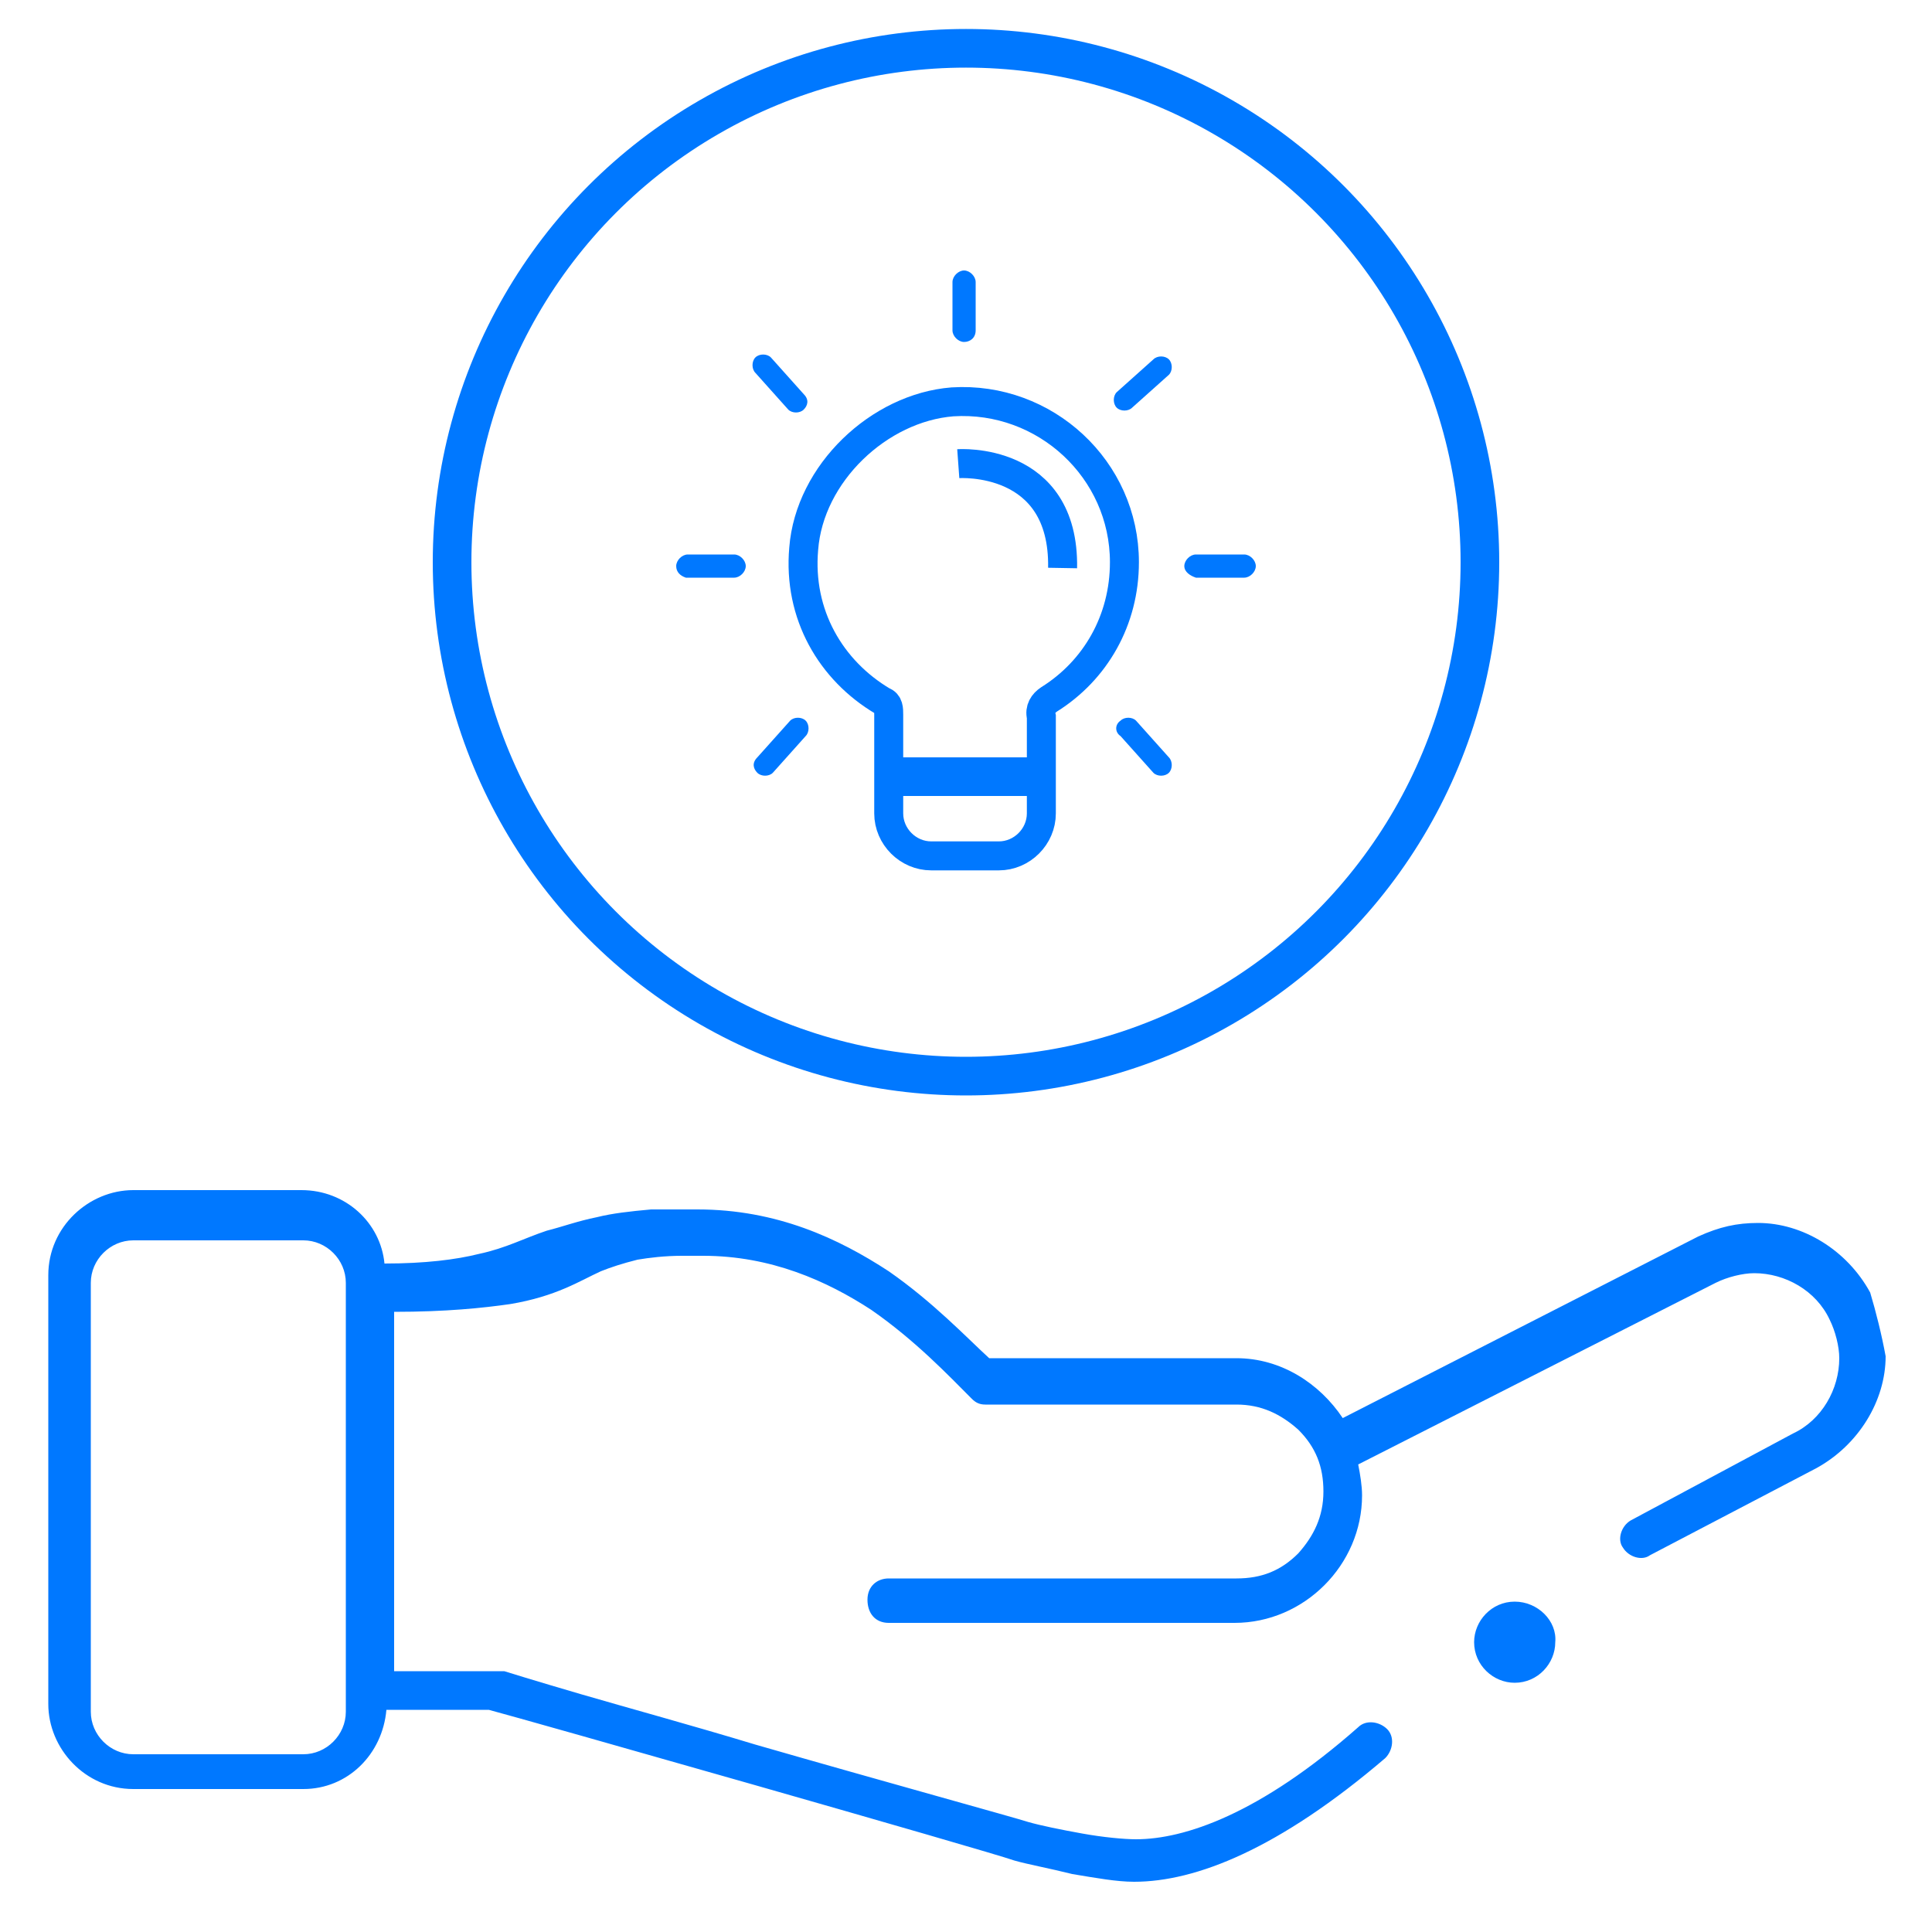
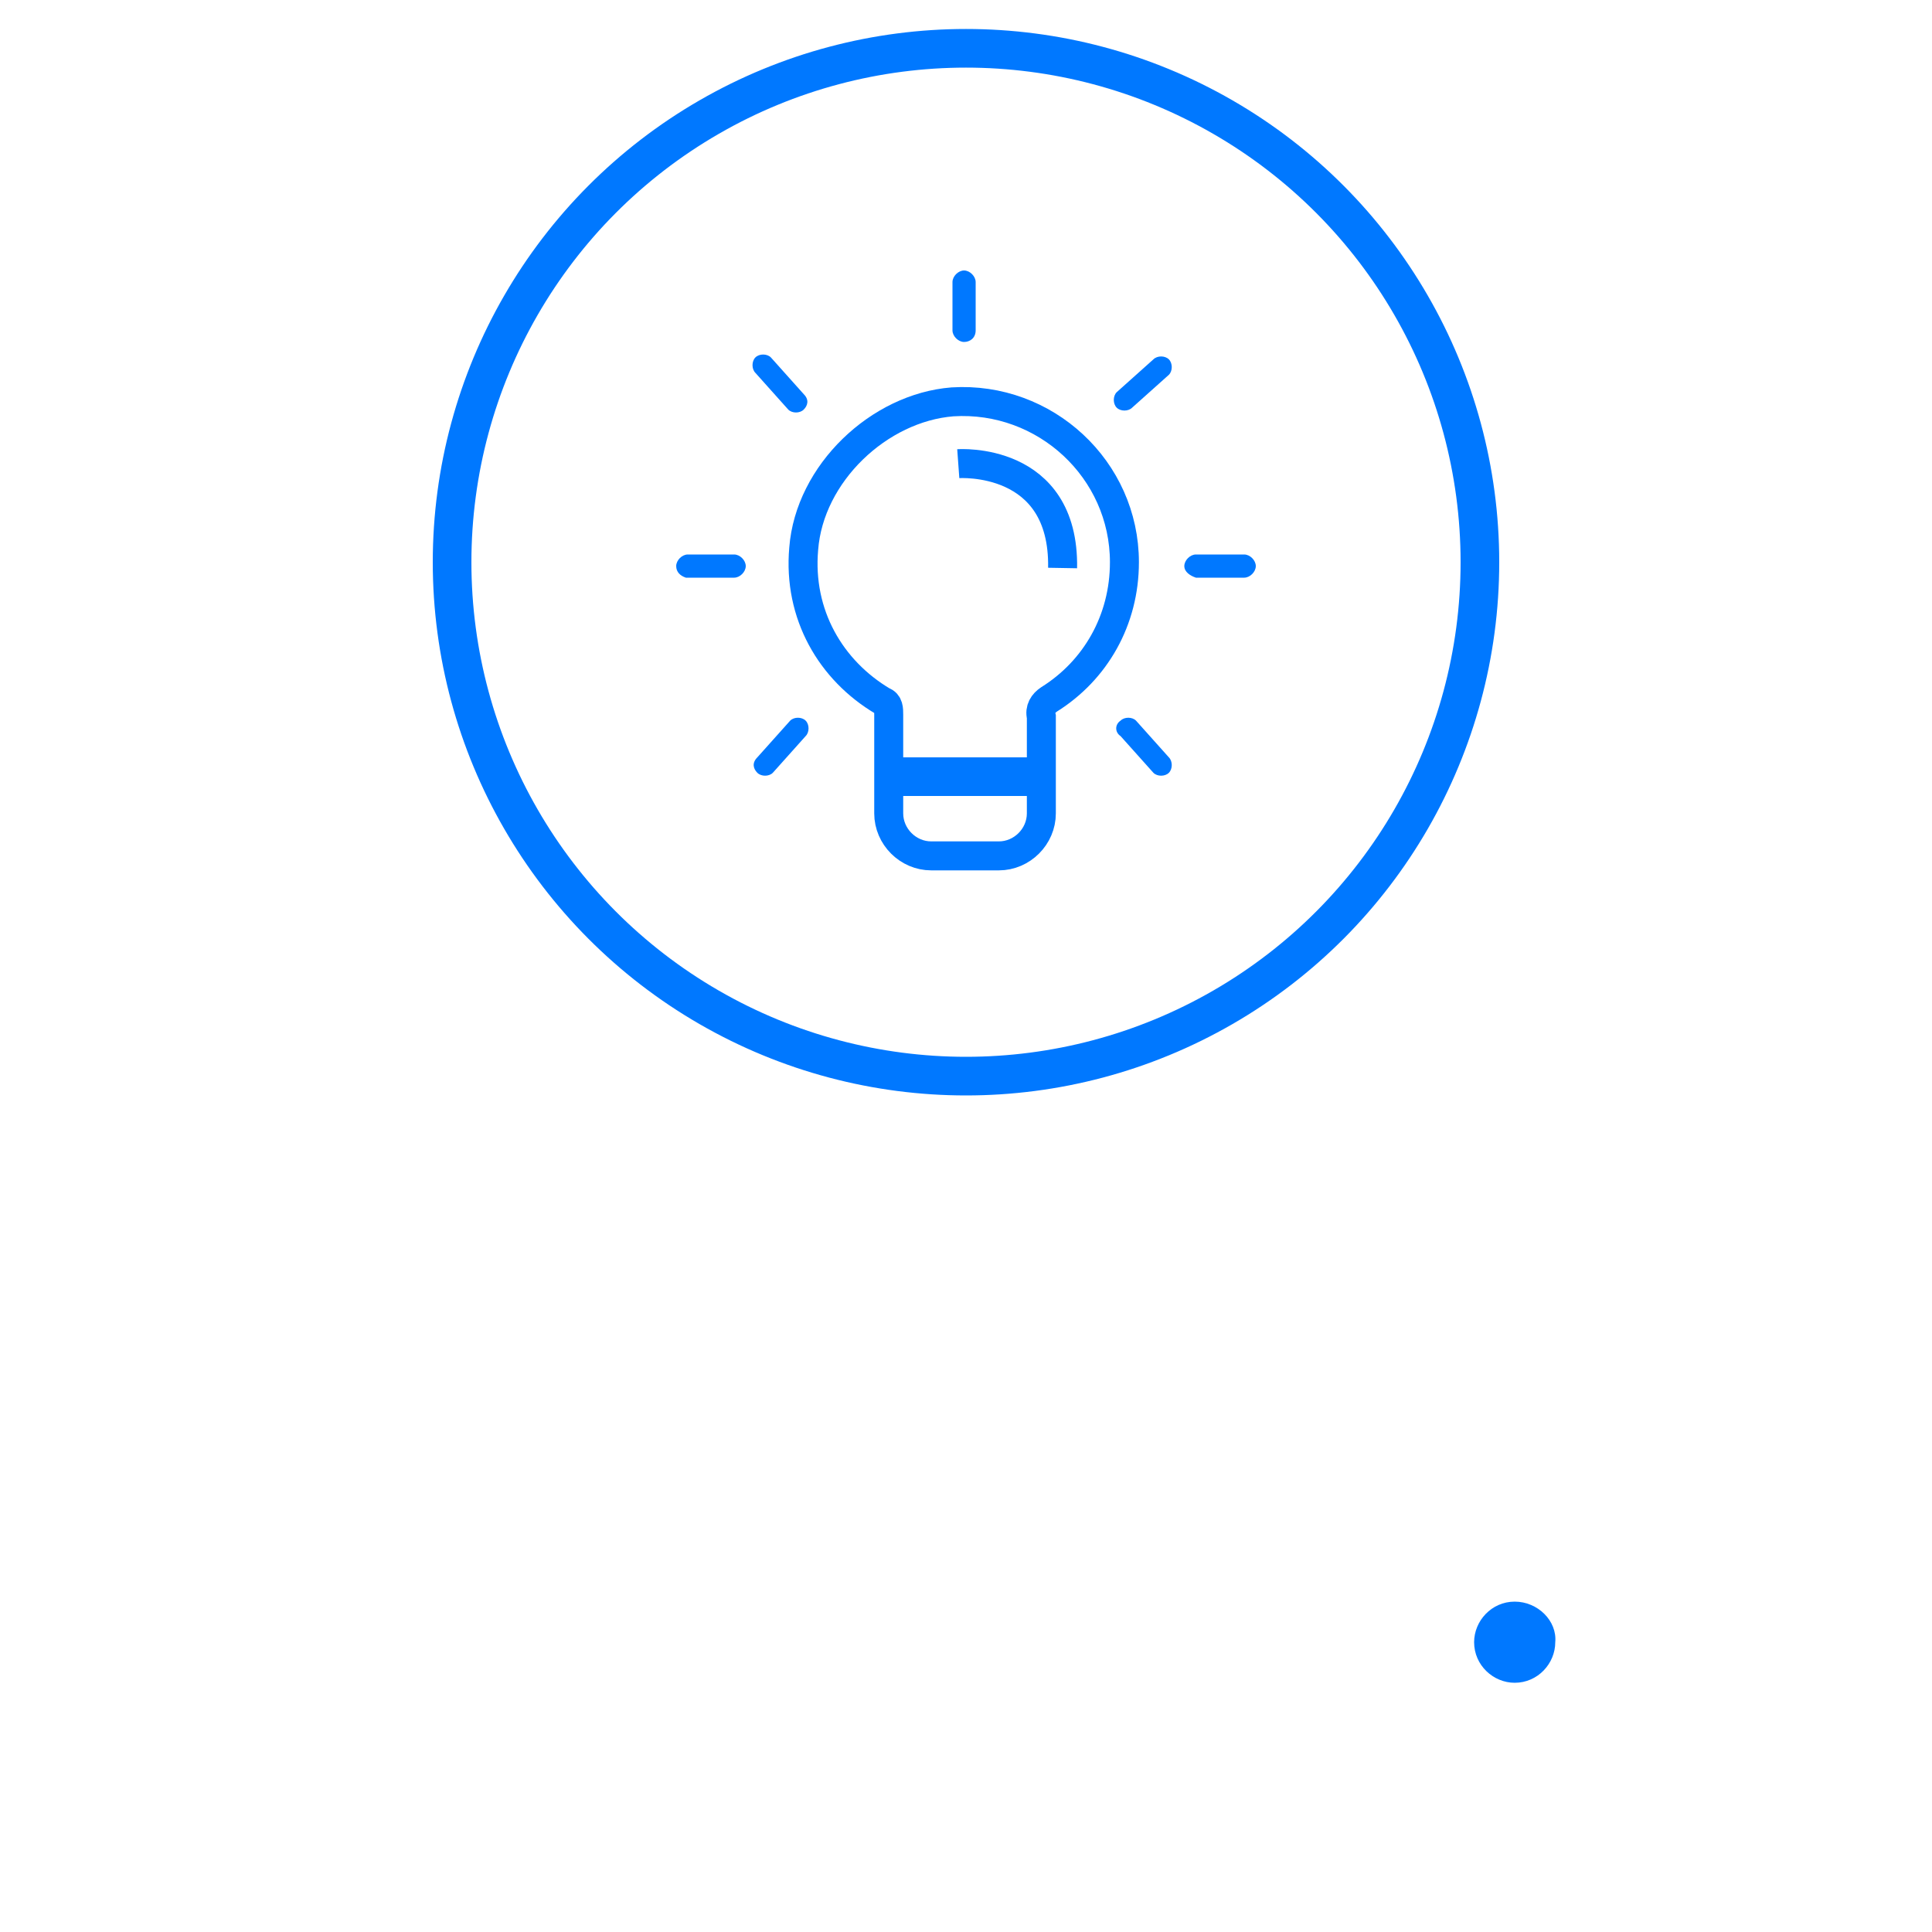
<svg xmlns="http://www.w3.org/2000/svg" version="1.1" id="Layer_1" x="0px" y="0px" viewBox="0 0 100 100" style="enable-background:new 0 0 100 100;" xml:space="preserve">
  <style type="text/css">
	.st0{fill:#0078FF;}
	.st1{fill:none;stroke:#0078FF;stroke-width:2;stroke-miterlimit:10;}
	.st2{fill:none;stroke:#0078FF;stroke-width:1.5;stroke-miterlimit:10;}
</style>
  <g>
-     <path class="st0" d="M96.8,66.9c-1.2-2.2-3.5-3.6-5.8-3.6c-1.1,0-2,0.2-3.1,0.7l0,0l-18.4,9.4c-1.2-1.8-3.2-3.1-5.5-3.1H51.2   c-1.2-1.1-2.9-2.9-5.2-4.5c-2.6-1.7-5.8-3.2-9.9-3.2c-0.5,0-1.1,0-1.5,0c-0.1,0-0.2,0-0.3,0c-0.2,0-0.4,0-0.6,0   c-1.1,0.1-2,0.2-2.8,0.4c-1,0.2-1.8,0.5-2.6,0.7c-1.2,0.4-2.1,0.9-3.5,1.2c-1.2,0.3-2.8,0.5-4.9,0.5c-0.2-2.1-2-3.8-4.3-3.8H6.9   c-2.3,0-4.4,1.9-4.4,4.4v22.2c0,2.3,1.9,4.4,4.4,4.4h8.8c2.3,0,4.1-1.8,4.3-4.1h5.3c1.9,0.5,25.8,7.3,27.2,7.8l0,0   c0.7,0.2,1.8,0.4,3,0.7c1.2,0.2,2.3,0.4,3.2,0.4c3.2,0,7.5-1.7,13-6.4c0.4-0.4,0.5-1.1,0.1-1.5c-0.4-0.4-1.1-0.5-1.5-0.1   c-5.1,4.5-9,5.8-11.5,5.8c-0.6,0-1.7-0.1-2.8-0.3c-1.1-0.2-2.1-0.4-2.8-0.6l0,0c-0.6-0.2-7.5-2.1-14.1-4c-3.3-1-6.6-1.9-9-2.6   s-4-1.2-4-1.2c-0.1,0-0.2,0-0.3,0h-5.4V67.9c2.7,0,4.6-0.2,6-0.4c2.4-0.4,3.6-1.2,4.7-1.7c0.5-0.2,1.1-0.4,1.9-0.6   c0.6-0.1,1.4-0.2,2.3-0.2c0.3,0,0.7,0,1.1,0c3.5,0,6.4,1.3,8.7,2.8c2.3,1.6,4,3.4,5.2,4.6c0.2,0.2,0.4,0.3,0.7,0.3h13   c1.3,0,2.3,0.5,3.2,1.3c0.9,0.9,1.3,1.9,1.3,3.2c0,1.3-0.5,2.3-1.3,3.2c-0.9,0.9-1.9,1.3-3.2,1.3H46c-0.6,0-1.1,0.4-1.1,1.1   s0.4,1.2,1.1,1.2h17.9c3.6,0,6.6-3,6.6-6.6c0-0.5-0.1-1.1-0.2-1.6l18.5-9.4l0,0c0.6-0.3,1.4-0.5,2-0.5c1.6,0,3.2,0.9,3.9,2.4   c0.3,0.6,0.5,1.4,0.5,2c0,1.6-0.9,3.2-2.4,3.9l0,0l-8.4,4.5c-0.5,0.3-0.7,1-0.4,1.4c0.3,0.5,1,0.7,1.4,0.4l8.6-4.5l0,0   c2.2-1.2,3.6-3.5,3.6-5.8C97.4,69.1,97.1,67.9,96.8,66.9z M17.9,88.6c0,1.2-1,2.2-2.2,2.2H6.9c-1.2,0-2.2-1-2.2-2.2V66.4   c0-1.2,1-2.2,2.2-2.2h8.8c1.2,0,2.2,1,2.2,2.2V88.6z" />
    <path class="st0" d="M78.4,82.9c-1.2,0-2.1,1-2.1,2.1c0,1.2,1,2.1,2.1,2.1c1.2,0,2.1-1,2.1-2.1C80.6,83.9,79.6,82.9,78.4,82.9z" />
    <circle class="st1" cx="50" cy="29.1" r="26.6" />
    <g>
      <path class="st0" d="M49.9,17.7L49.9,17.7c-0.3,0-0.6-0.3-0.6-0.6v-2.5c0-0.3,0.3-0.6,0.6-0.6l0,0c0.3,0,0.6,0.3,0.6,0.6v2.5    C50.5,17.5,50.2,17.7,49.9,17.7z" />
      <path class="st0" d="M57.8,21.1L57.8,21.1c-0.2-0.2-0.2-0.6,0-0.8l1.9-1.7c0.2-0.2,0.6-0.2,0.8,0l0,0c0.2,0.2,0.2,0.6,0,0.8    l-1.9,1.7C58.4,21.3,58,21.3,57.8,21.1z" />
      <path class="st0" d="M41.6,21.2L41.6,21.2c-0.2,0.2-0.6,0.2-0.8,0l-1.7-1.9c-0.2-0.2-0.2-0.6,0-0.8l0,0c0.2-0.2,0.6-0.2,0.8,0    l1.7,1.9C41.9,20.7,41.8,21,41.6,21.2z" />
      <path class="st0" d="M39.2,40L39.2,40c0.2,0.2,0.6,0.2,0.8,0l1.7-1.9c0.2-0.2,0.2-0.6,0-0.8l0,0c-0.2-0.2-0.6-0.2-0.8,0l-1.7,1.9    C38.9,39.5,39,39.8,39.2,40z" />
      <path class="st0" d="M58,37.3L58,37.3c0.2-0.2,0.6-0.2,0.8,0l1.7,1.9c0.2,0.2,0.2,0.6,0,0.8l0,0c-0.2,0.2-0.6,0.2-0.8,0L58,38.1    C57.7,37.9,57.7,37.5,58,37.3z" />
      <path class="st0" d="M61.3,29.3L61.3,29.3c0-0.3,0.3-0.6,0.6-0.6h2.5c0.3,0,0.6,0.3,0.6,0.6l0,0c0,0.3-0.3,0.6-0.6,0.6h-2.5    C61.6,29.8,61.3,29.6,61.3,29.3z" />
      <path class="st0" d="M35,29.3L35,29.3c0-0.3,0.3-0.6,0.6-0.6H38c0.3,0,0.6,0.3,0.6,0.6l0,0c0,0.3-0.3,0.6-0.6,0.6h-2.5    C35.2,29.8,35,29.6,35,29.3z" />
      <path class="st2" d="M54.3,36.2c-0.3,0.2-0.5,0.5-0.4,0.9l0,0v5c0,1.2-1,2.2-2.2,2.2h-3.5c-1.2,0-2.2-1-2.2-2.2v-5V37    c0-0.3,0-0.6-0.3-0.7c-2.7-1.6-4.4-4.5-4.1-7.9c0.3-3.9,3.9-7.3,7.7-7.6c4.8-0.3,8.9,3.5,8.9,8.3C58.2,32.1,56.7,34.7,54.3,36.2z" />
      <line class="st1" x1="46" y1="40.2" x2="53.9" y2="40.2" />
      <path class="st2" d="M49.6,24c0,0,5.5-0.4,5.4,5.4" />
    </g>
  </g>
</svg>